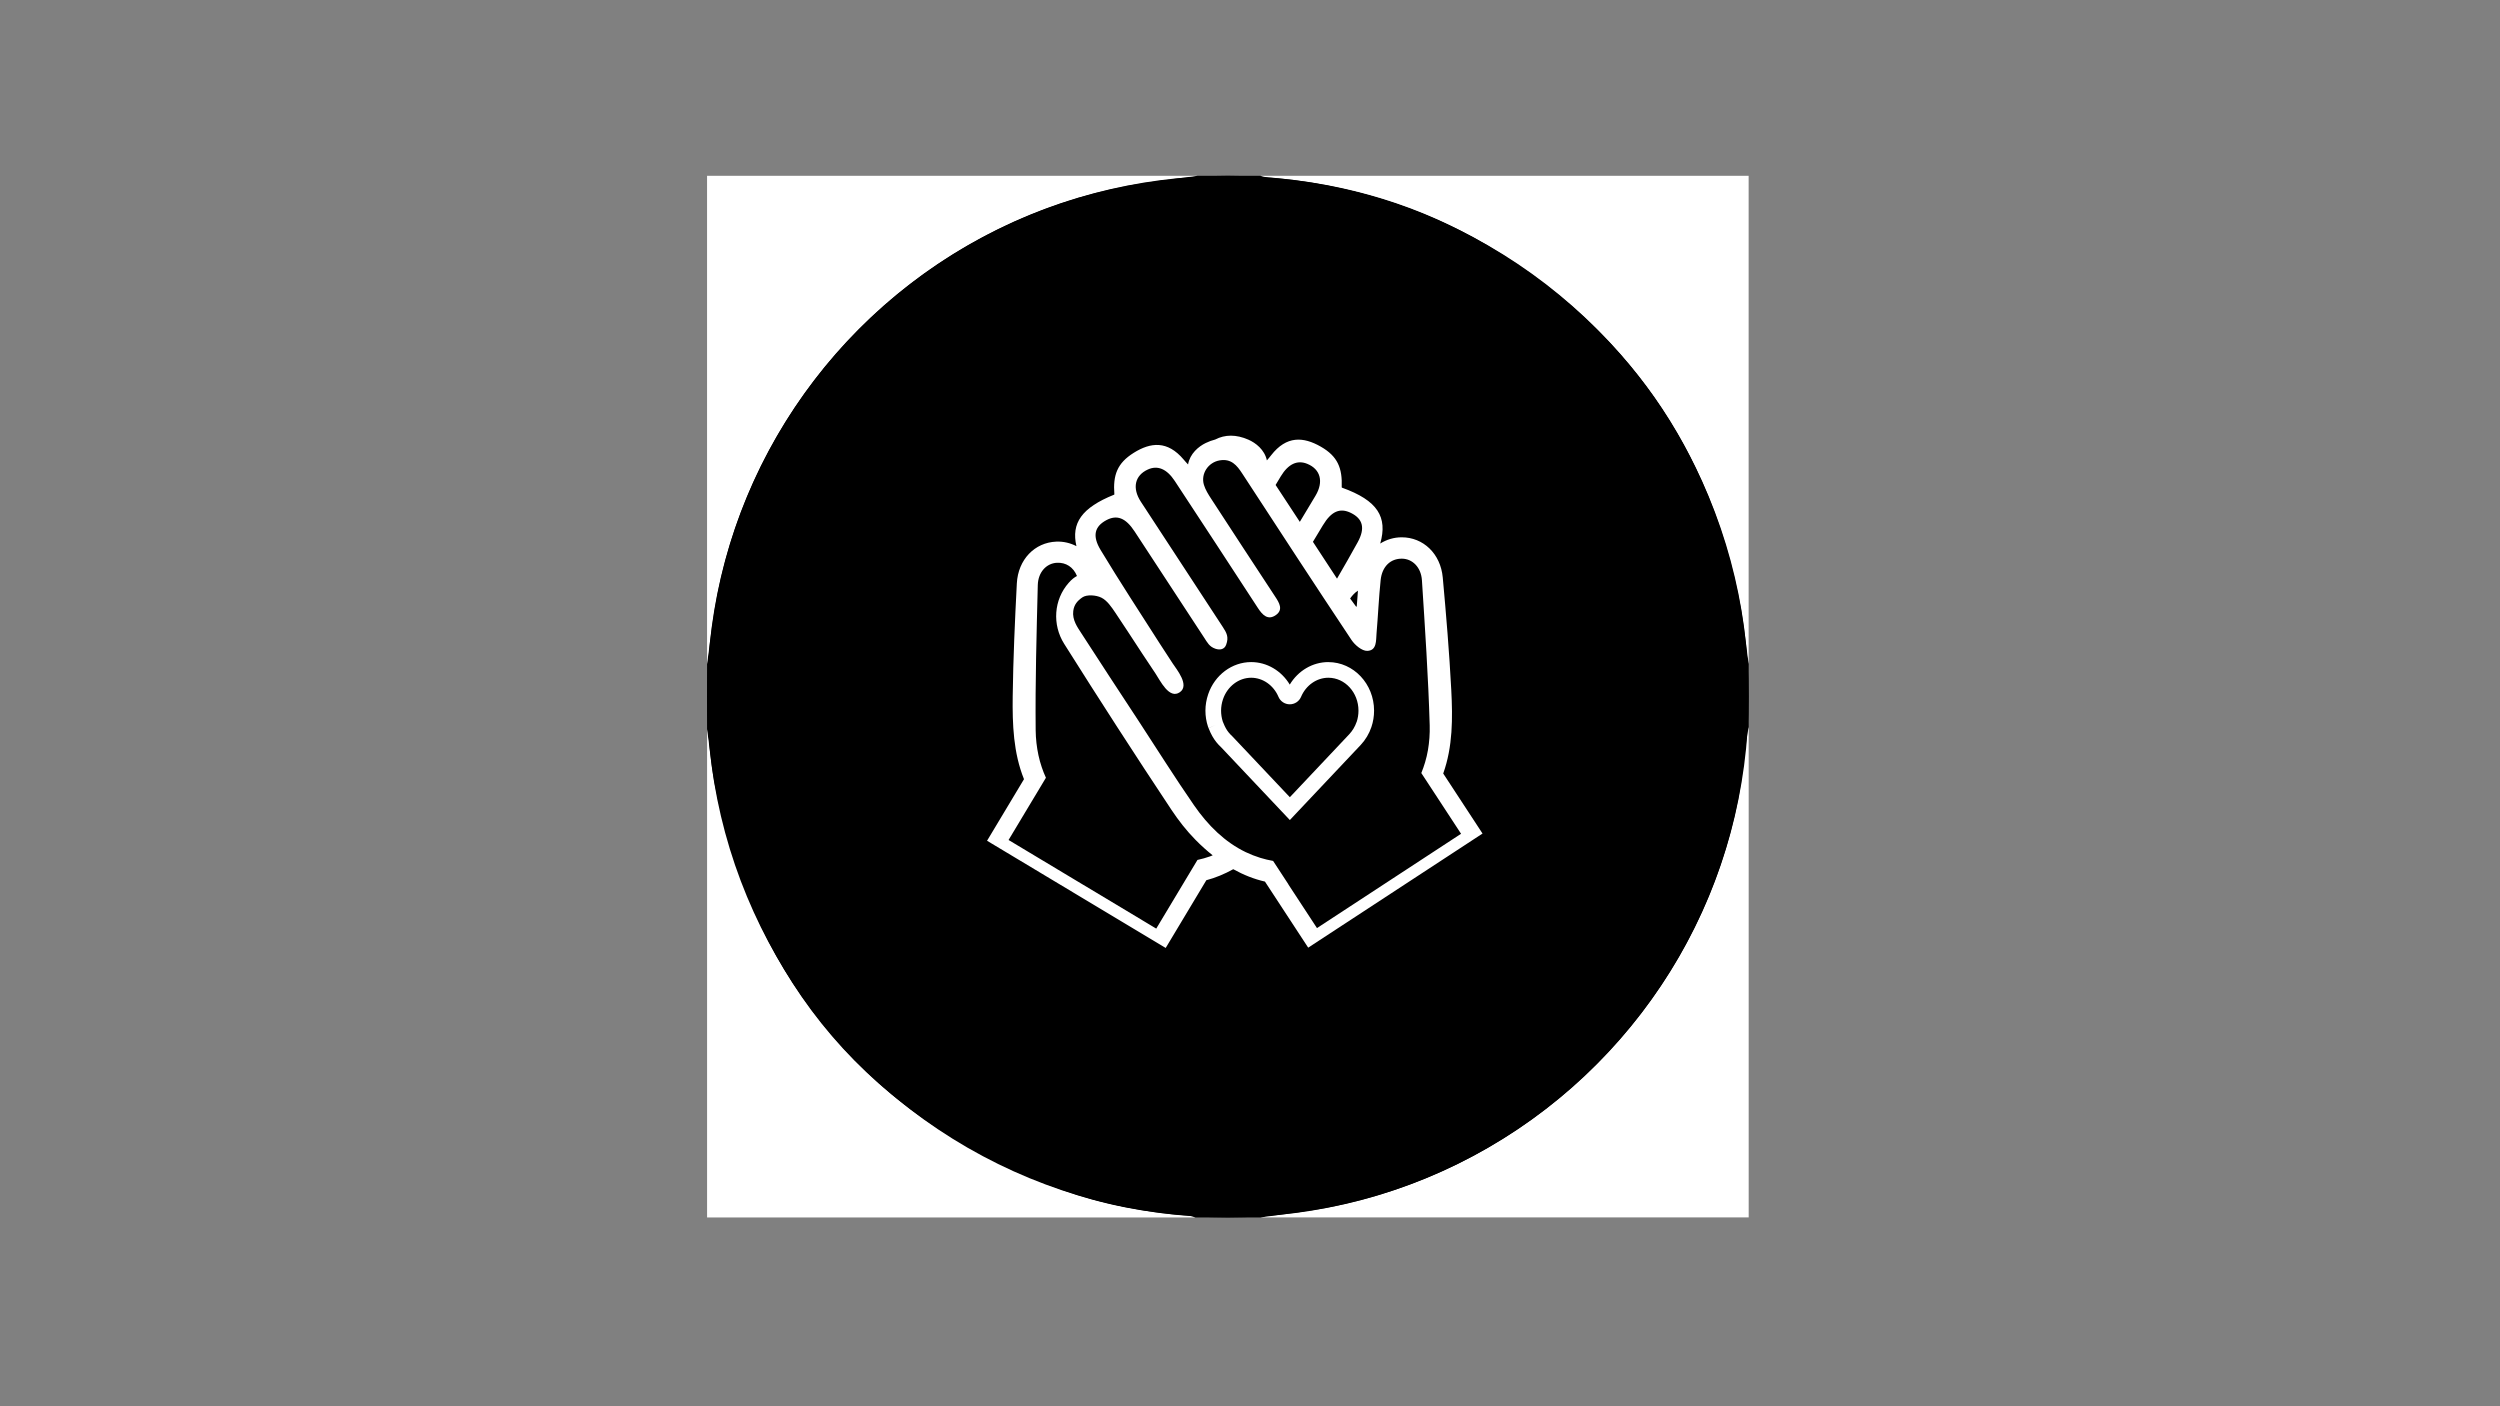
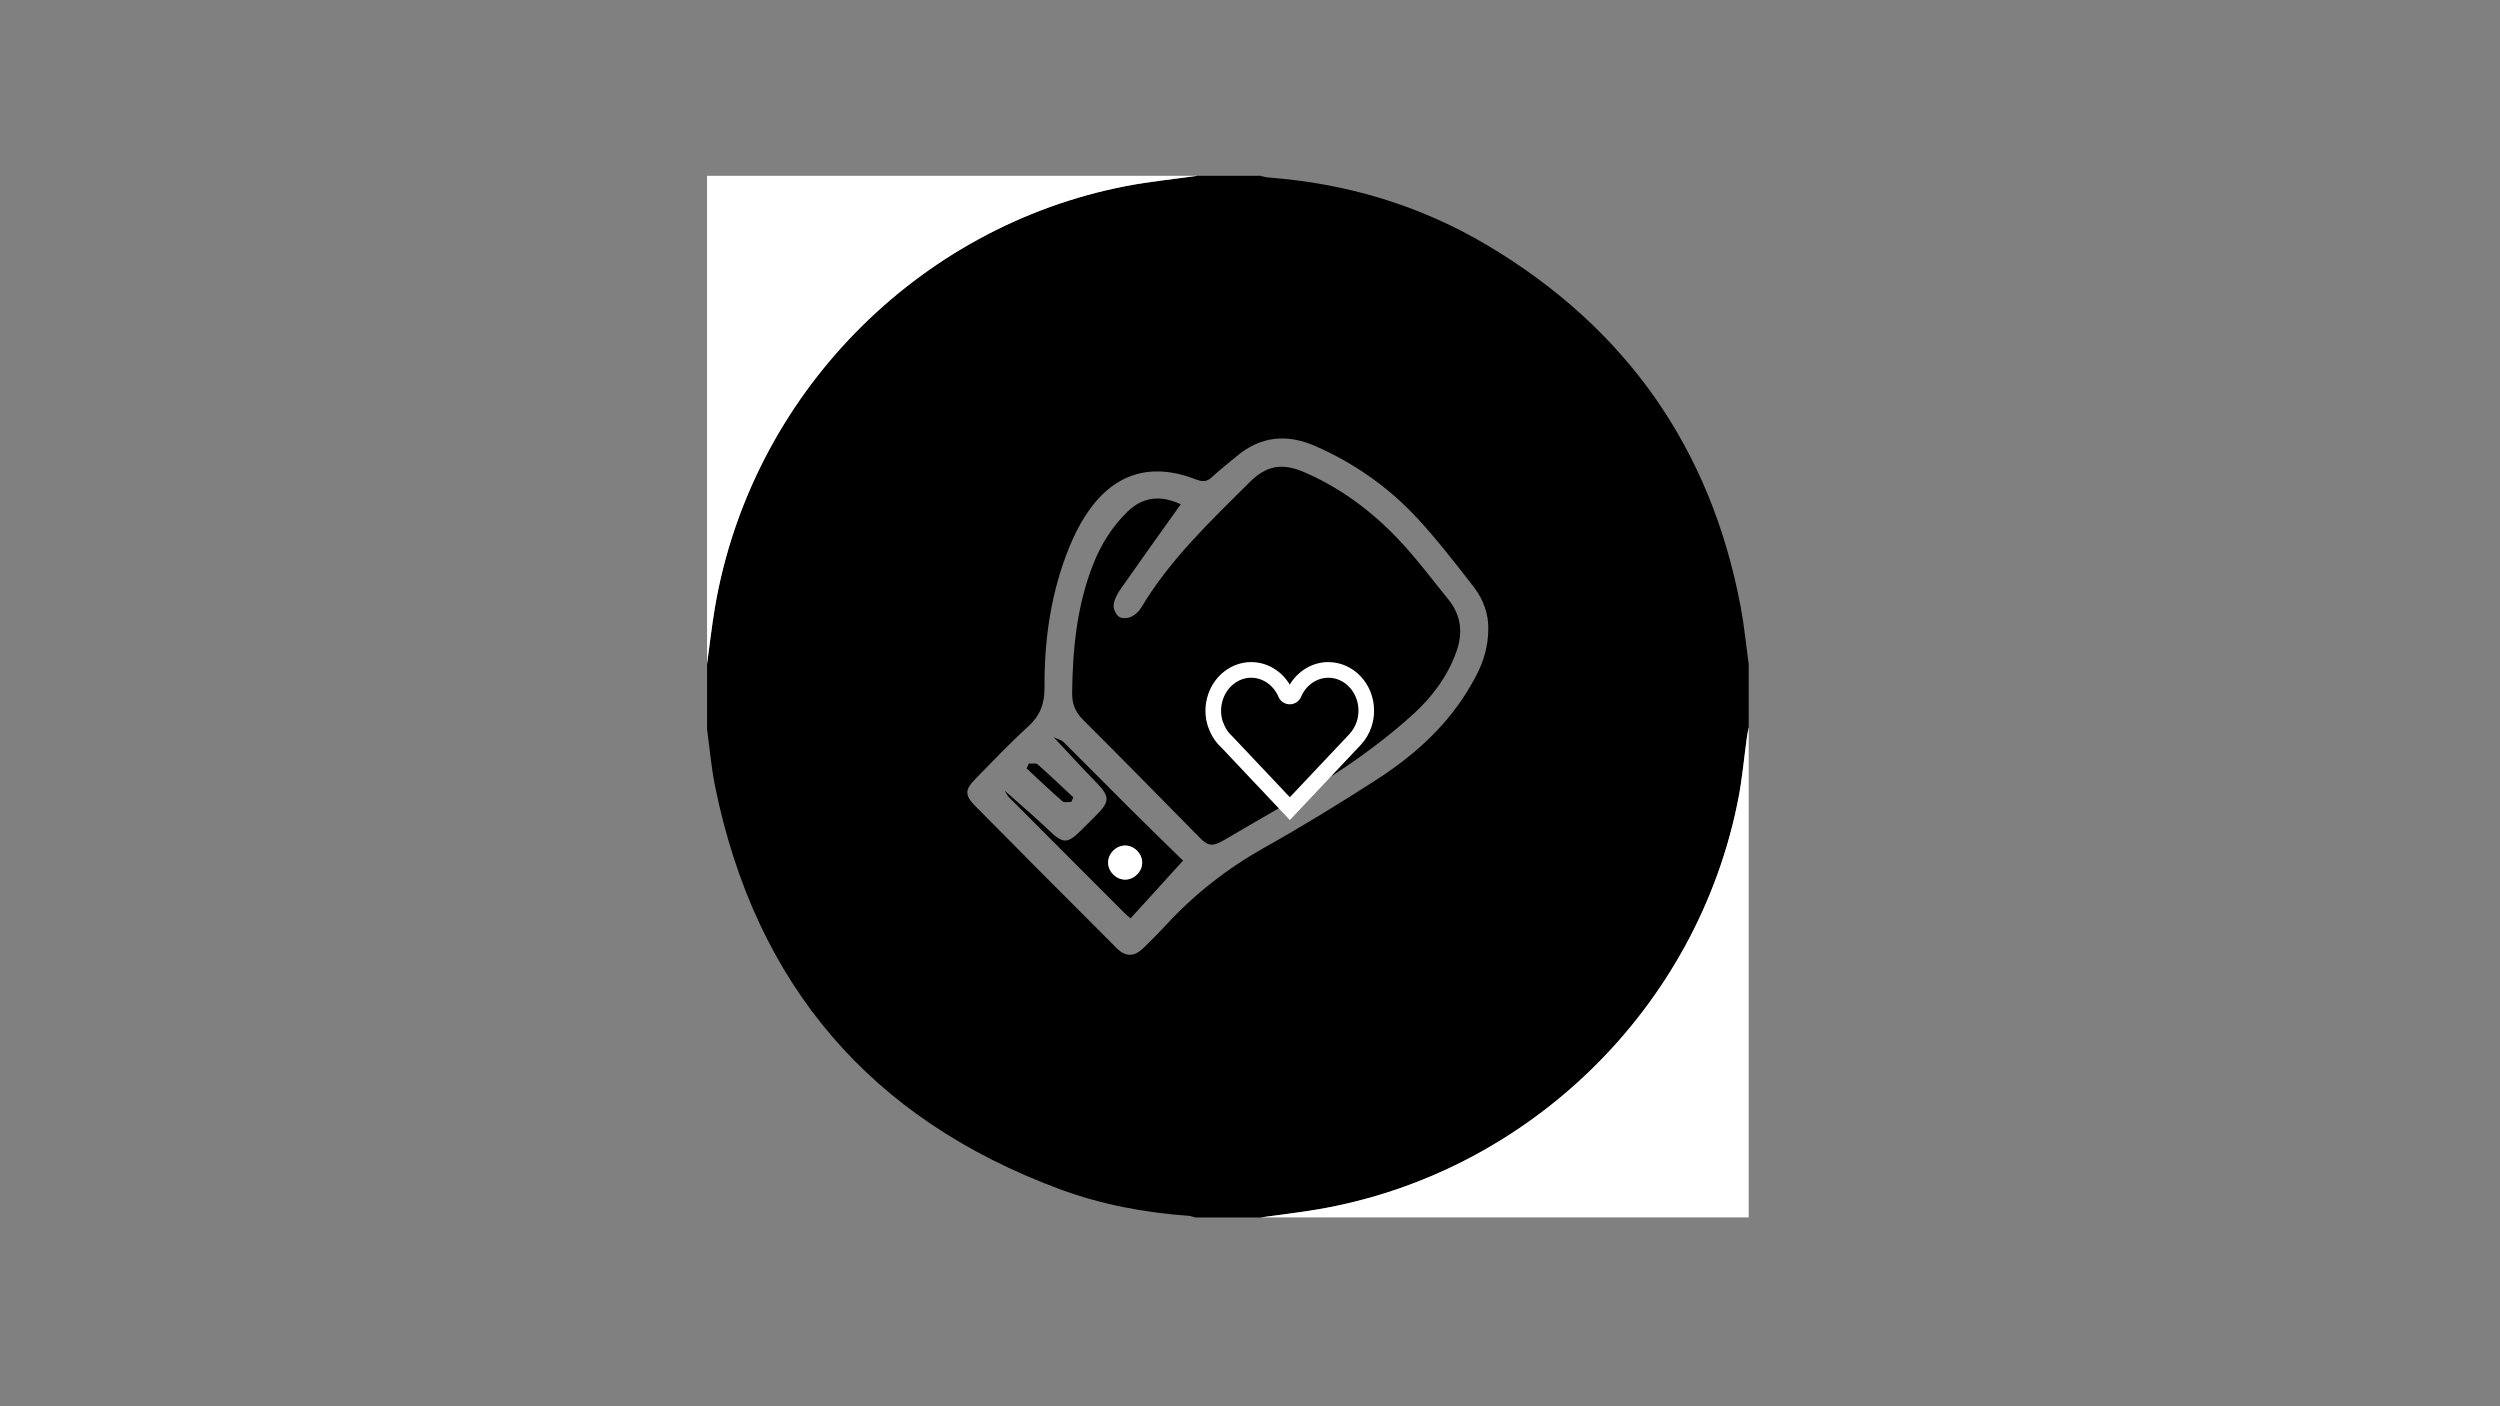
<svg xmlns="http://www.w3.org/2000/svg" viewBox="0 0 1920 1080">
  <rect x="0" y="0" width="1920" height="1080" fill="#808080" stroke="none" />
  <defs>
    <style>      .cls-1 {        fill: #fff;      }    </style>
  </defs>
  <g>
    <g id="Calque_1">
      <g id="Calque_1-2" data-name="Calque_1">
        <g>
          <path d="M543.02,559.99v-50c2.02-14.65,3.62-29.35,6.12-43.89,27.77-162.01,154.76-292.11,315.71-323.19,18.06-3.5,36.46-5.29,54.71-7.87h48.43c2,.44,3.98,1.12,6.02,1.27,60.08,4.52,116.56,21.31,168.32,52.1,106.37,63.27,171.6,155.8,194.51,277.67,2.73,14.52,4.12,29.27,6.15,43.94v48.43c-.44,2.5-.98,5-1.33,7.52-2.17,15.71-3.54,31.56-6.56,47.1-31.14,161.05-161.43,288.28-323.23,315.8-14.54,2.48-29.25,4.1-43.87,6.15h-50c-1.73-.44-3.42-1.17-5.17-1.29-33.89-2.42-67.1-8.65-98.95-20.46-145.28-53.81-233.43-156.89-264.55-308.59-3.02-14.71-4.27-29.77-6.33-44.66l.02-.02ZM1142.99,481.46c0-8.54-2.96-20.14-10.96-30.44-14.04-18.04-28.04-36.27-43.56-53.02-22.12-23.89-48.52-42.39-78.5-55.5-21.81-9.54-42.02-7.48-60.46,8.06-6.17,5.21-12.58,10.12-18.46,15.65-3.87,3.65-7.1,4.08-12.25,2.08-35.52-13.85-64.25-4.58-85.04,27.48-4.92,7.58-9.02,15.83-12.44,24.21-14.19,34.71-19.39,71.16-19.14,108.39.08,12.08-3.42,21.27-12.48,29.52-14.04,12.77-27.14,26.6-40.46,40.16-8.35,8.52-8.48,12.65-.12,21.1,36.06,36.46,72.25,72.81,108.52,109.08,6.85,6.85,13.44,6.69,20.5-.12,6-5.77,11.83-11.75,17.48-17.85,22.08-23.89,47.29-43.54,75.77-59.5,28.79-16.14,56.98-33.44,84.75-51.29,27.77-17.85,52.56-39.31,70.23-67.79,8.79-14.19,16.87-28.81,16.64-50.23h-.02Z" />
          <path class="cls-1" d="M968,934.97c14.62-2.02,29.31-3.67,43.87-6.15,161.8-27.54,292.09-154.74,323.23-315.8,3-15.54,4.37-31.39,6.56-47.1.35-2.52.88-5.02,1.33-7.52v376.54h-374.98l-.02.02Z" />
-           <path class="cls-1" d="M543.02,559.99c2.06,14.9,3.31,29.96,6.33,44.66,31.12,151.7,119.26,254.78,264.55,308.59,31.85,11.79,65.06,18.04,98.95,20.46,1.75.12,3.44.83,5.17,1.29h-374.98v-374.98l-.02-.02Z" />
          <path class="cls-1" d="M919.56,135.02c-18.25,2.58-36.64,4.4-54.71,7.87-160.95,31.08-287.94,161.18-315.71,323.19-2.5,14.56-4.1,29.27-6.12,43.89V134.99h376.54v.02Z" />
-           <path class="cls-1" d="M1342.98,510c-2.02-14.65-3.42-29.42-6.15-43.94-22.92-121.87-88.14-214.41-194.51-277.67-51.77-30.79-108.24-47.58-168.32-52.1-2.02-.15-4.02-.83-6.02-1.27h374.98v374.98h.02Z" />
-           <path class="cls-1" d="M1142.99,481.46c.23,21.42-7.85,36.02-16.64,50.23-17.67,28.48-42.44,49.93-70.23,67.79-27.77,17.85-55.96,35.16-84.75,51.29-28.48,15.96-53.68,35.6-75.77,59.5-5.65,6.12-11.48,12.08-17.48,17.85-7.06,6.81-13.67,6.96-20.5.12-36.27-36.27-72.45-72.6-108.52-109.08-8.35-8.44-8.23-12.58.12-21.1,13.31-13.56,26.42-27.39,40.46-40.16,9.08-8.25,12.56-17.44,12.48-29.52-.25-37.23,4.98-73.68,19.14-108.39,3.42-8.37,7.52-16.62,12.44-24.21,20.79-32.06,49.52-41.33,85.04-27.48,5.15,2,8.35,1.56,12.25-2.08,5.87-5.5,12.29-10.44,18.46-15.65,18.44-15.54,38.64-17.62,60.46-8.06,29.98,13.12,56.37,31.62,78.5,55.5,15.52,16.75,29.5,34.98,43.56,53.02,8,10.29,10.96,21.89,10.96,30.44h.02ZM906.81,387.29c-15.79-7.48-29.58-5.37-41.04,5.87-11.5,11.27-19.92,24.58-25.87,39.52-12.77,31.96-16.02,65.43-16.46,99.43-.1,8.44,2.35,14.71,8.4,20.73,30.04,29.94,59.71,60.25,89.5,90.43,6.81,6.9,9.94,7.12,19.94,1.29,13.23-7.73,26.46-15.52,39.75-23.14,36.85-21.14,72.5-44.04,104.1-72.66,14.83-13.44,26.6-29.23,33.44-48.27,5.21-14.52,3.6-28.12-6.37-40.35-11.19-13.69-21.81-27.87-33.64-41-21.67-24-46.87-43.5-76.75-56.43-17.08-7.4-29.19-5.15-41.96,7.56-30.23,30.1-61.33,59.43-83.45,96.58-1.75,2.94-4.85,5.69-7.98,7.02-2.67,1.12-7.17,1.25-9.19-.31-2.35-1.83-4.27-6.17-3.9-9.1.52-4.12,2.75-8.35,5.21-11.87,15.19-21.73,30.64-43.27,46.31-65.27l-.02-.02ZM771.51,607.18c.85,1.33,1.87,3.69,3.56,5.37,29.33,29.5,58.77,58.93,88.18,88.35,1.25,1.25,2.65,2.35,4.96,4.42,13.25-14.56,26.33-28.96,40.33-44.33-12.29-12.04-26.48-25.77-40.46-39.69-17.14-17.06-34.08-34.31-51.27-51.35-1.65-1.65-4.35-2.21-7.71-3.83,11.69,12.46,21.83,23.62,32.37,34.39,10.92,11.15,11.15,14.9.33,25.69-3.85,3.85-7.71,7.75-11.6,11.58-10.79,10.62-13.83,10.25-24.98-.37-10.9-10.4-22.44-20.12-33.75-30.21l.02-.02ZM822.71,615.93c.54-1.17,1.08-2.35,1.6-3.52-9.1-8.5-18.1-17.14-27.44-25.37-1.35-1.19-4.44-.44-6.73-.56-.58,1.23-1.17,2.46-1.75,3.69,9.15,8.46,18.17,17.06,27.54,25.25,1.37,1.19,4.46.42,6.77.54v-.02Z" />
          <path d="M906.81,387.29c-15.67,22.02-31.12,43.54-46.31,65.27-2.46,3.52-4.69,7.75-5.21,11.87-.37,2.94,1.54,7.27,3.9,9.1,2.02,1.58,6.52,1.46,9.19.31,3.12-1.33,6.23-4.08,7.98-7.02,22.12-37.14,53.23-66.48,83.45-96.58,12.75-12.71,24.87-14.98,41.96-7.56,29.87,12.94,55.08,32.46,76.75,56.43,11.83,13.1,22.46,27.31,33.64,41,10,12.21,11.58,25.81,6.37,40.35-6.83,19.04-18.6,34.83-33.44,48.27-31.6,28.62-67.25,51.52-104.1,72.66-13.29,7.62-26.52,15.42-39.75,23.14-10,5.85-13.12,5.62-19.94-1.29-29.79-30.21-59.46-60.52-89.5-90.43-6.04-6.02-8.5-12.29-8.4-20.73.44-34.02,3.69-67.5,16.46-99.43,5.96-14.94,14.4-28.25,25.87-39.52,11.46-11.25,25.25-13.35,41.04-5.87l.02.02Z" />
          <path d="M771.51,607.18c11.33,10.08,22.87,19.81,33.75,30.21,11.15,10.62,14.19,11,24.98.37,3.9-3.83,7.73-7.71,11.6-11.58,10.81-10.79,10.58-14.54-.33-25.69-10.54-10.77-20.69-21.94-32.37-34.39,3.35,1.62,6.04,2.21,7.71,3.83,17.19,17.02,34.12,34.29,51.27,51.35,13.98,13.92,28.17,27.64,40.46,39.69-14,15.37-27.08,29.77-40.33,44.33-2.31-2.06-3.71-3.17-4.96-4.42-29.42-29.44-58.83-58.85-88.18-88.35-1.69-1.69-2.71-4.06-3.56-5.37l-.02.02ZM877.19,662.53c.04-6.87-5.94-13-12.81-13.15-7.21-.15-13.52,6.21-13.33,13.4.19,6.87,6.33,12.81,13.19,12.75,6.85-.06,12.92-6.15,12.96-13h0Z" />
          <path d="M822.71,615.93c-2.29-.12-5.4.65-6.77-.54-9.37-8.19-18.39-16.77-27.54-25.25.58-1.23,1.17-2.46,1.75-3.69,2.29.15,5.37-.62,6.73.56,9.35,8.23,18.33,16.87,27.44,25.37-.54,1.17-1.08,2.35-1.6,3.52v.02Z" />
          <path class="cls-1" d="M877.19,662.53c-.04,6.85-6.08,12.92-12.96,13-6.85.06-13-5.87-13.19-12.75-.19-7.19,6.12-13.54,13.33-13.4,6.87.15,12.85,6.27,12.81,13.15h0Z" />
        </g>
-         <circle cx="943" cy="534.99" r="399.98" />
        <g>
-           <path class="cls-1" d="M1108.41,593.99c7.37-20.64,7.29-42.41,6.17-63.98-1.5-28.85-3.92-57.68-6.54-86.47-1.67-18.37-15.02-30.89-31.52-30.89-6,0-11.62,1.73-16.5,4.79,5.79-20.33-1.9-33.08-29.37-42.91-.12-.04-.21-.17-.21-.29.54-14.73-3.02-23.75-16.1-31.23-13.33-7.62-26.29-8.56-38.12,6.65-.08.12-3.21,4.04-3.25,3.92-1.79-8.29-8.65-13.48-14.21-15.92-9.33-4.08-17.89-4.06-25.5-.1-2.37.6-4.81,1.46-7.27,2.67-5.46,2.65-12.1,8.12-13.56,16.46-.02.15-3.31-3.67-3.4-3.77-12.42-14.73-25.33-13.29-38.33-5.15-12.77,8-15.98,17.14-14.87,31.83,0,.12-.06.27-.19.31-25,10.06-33.02,21.94-28.94,39.54-4.69-2.44-9.96-3.71-15.5-3.48-16.46.65-29.31,13.67-30.27,32.1-1.5,28.85-2.79,57.77-3.17,86.66-.27,21.58.48,43.35,8.67,63.68l-28.37,47.29,137.2,82.33,31.21-52.02c7.04-1.87,13.94-4.73,20.67-8.46,7.94,4.4,16.06,7.62,24.35,9.5l33.21,50.75,133.89-87.64-30.21-46.14.04-.02ZM1016.02,403.36c6.44-10.71,13.1-13.58,21.52-9.42,8.87,4.4,11.29,11.37,5.12,22.58-5.15,9.35-10.46,18.62-15.83,27.87-6.17-9.42-12.33-18.85-18.5-28.27,2.56-4.25,5.1-8.52,7.69-12.77h0ZM1042.91,453.6c-.27,3.58-.54,7.48-.92,12.02-.02.29-.42.4-.58.17-1.87-2.58-3.29-4.46-4.52-6.17,1.75-2.42,3.73-4.58,6.02-6v-.02ZM983.64,365.82c5.79-9.58,12.73-12.71,20.33-9.6,10.17,4.15,12.77,13.73,6.33,24.5-4,6.69-8.02,13.37-12.04,20.06-6.19-9.46-12.4-18.89-18.6-28.33,1.33-2.21,2.65-4.42,3.96-6.6l.02-.02ZM929.4,657.68c-3.12,1.1-6.37,2.02-9.75,2.75l-8.9,14.81-2.12,3.54-20.64,34.39-113.41-68.06,19.17-31.94,2.67-4.42,6.85-11.44c-1.21-2.65-2.29-5.35-3.21-8.12-1.02-3.02-1.87-6.08-2.54-9.23-1.31-6.15-2.04-12.5-2.12-19.06-.37-37.14.69-74.31,1.62-111.47.25-10.15,6.73-16.79,14.62-17.21,7.02-.37,12.71,3.33,15.48,10.15-2.02,1.06-4,2.54-6.33,5.21-11.52,12.98-12.77,32.16-3.52,46.85,26.96,42.81,54.39,85.35,82.39,127.49,5.46,8.21,11.54,16.02,18.46,23.04,4.33,4.42,8.75,8.37,13.23,11.94-.65.25-1.27.52-1.92.75l-.02.02ZM989.48,679.11l-2.27-3.46-9.46-14.46c-3.4-.6-6.69-1.4-9.85-2.37-3.87-1.19-7.6-2.67-11.17-4.37-16.04-7.73-28.98-20.46-39.79-36.1-14.67-21.21-28.37-43.08-42.5-64.66-14.83-22.64-29.75-45.25-44.39-68-2.52-3.92-6.67-9.62-5.79-16.44.62-4.94,3.23-7.87,6.98-10.46,3.37-2.33,10.52-1.83,14.62.21,4.46,2.21,7.83,7.27,10.81,11.69,6.96,10.35,13.73,20.85,20.58,31.29,3.33,5.08,6.69,10.15,10.1,15.19,3.62,5.35,10.54,20.23,18.81,14.42,7.58-5.33-2.4-17.33-5.58-22.14-3.35-5.08-6.69-10.17-9.96-15.31-15.23-23.87-30.77-47.54-45.37-71.79-6.6-10.96-4.46-18.02,4.25-22.77,8.25-4.5,15.02-1.9,21.87,8.56,17.81,27.17,35.58,54.35,53.39,81.54,2.5,3.81,4,6.98,8.69,8.56,3.48,1.17,6.9.52,8.21-3.02,2.21-5.98.42-9.17-2.73-13.96-20.92-31.98-41.89-63.93-62.77-95.95-6.83-10.5-4.62-20.17,5.37-24.73,7.48-3.4,14.54-.54,20.69,8.81,21.35,32.46,42.62,64.98,63.83,97.54,3.46,5.31,7.65,9.77,13.81,5.44,5.9-4.15,2.56-9.48-.56-14.21-16.46-25.02-32.83-50.06-49.16-75.16-2.17-3.33-4.37-6.83-5.52-10.58-2.6-8.5,3.23-17.29,11.98-18.83,8.96-1.58,13.33,3.77,17.46,10.12,27.83,42.69,55.66,85.37,83.89,127.79,2.6,3.92,8.06,8.5,12.08,8.37,7.48-.21,6.69-7.96,7.15-13.48,1.17-13.62,1.73-27.29,3.15-40.87,1.08-10.5,7.62-16.58,16.42-16.46,7.92.1,14.65,6.5,15.29,16.62,2.37,37.08,4.9,74.18,5.96,111.33.19,6.54-.29,12.94-1.35,19.12-.54,3.17-1.29,6.27-2.19,9.33-.83,2.79-1.79,5.54-2.9,8.23l7.31,11.17,2.83,4.31,20.39,31.17-110.66,72.43-21.98-33.56.02-.08Z" />
          <path class="cls-1" d="M1020.16,508.48c-12.08,0-23.23,6.65-29.62,17.29-6.4-10.65-17.56-17.29-29.64-17.29-14.69,0-27.96,9.9-32.98,24.6-1.42,4.15-2.15,8.42-2.15,12.69s.67,8.35,1.96,12.27c.15.44.31.81.48,1.19l5.44-2.54-5.44,2.58,5.44-2.56-5.44,2.58c.06.15.15.29.23.52,1.52,3.92,3.46,7.37,5.77,10.23,1.12,1.4,2.37,2.73,3.73,3.98l52.66,55.77,54.48-57.73c3.6-3.85,6.44-8.58,8.15-13.67,1.37-4.04,2.06-8.27,2.06-12.6,0-20.56-15.75-37.29-35.14-37.29l.02-.02ZM1041.85,554.51c-1.19,3.48-3.1,6.69-5.67,9.44l-45.58,48.31-44.06-46.66-.31-.31c-.96-.87-1.85-1.83-2.65-2.81-1.54-1.9-2.85-4.27-3.9-6.94-.19-.48-.4-.96-.6-1.42-.85-2.69-1.29-5.5-1.29-8.35s.5-5.92,1.48-8.79c3.37-9.85,12.06-16.48,21.62-16.48,8.94,0,17.19,5.75,20.98,14.67,1.48,3.48,4.87,5.73,8.67,5.73s7.19-2.25,8.67-5.73c3.79-8.92,12.02-14.67,20.98-14.67,12.75,0,23.12,11.33,23.12,25.27,0,3-.48,5.96-1.42,8.75h-.04Z" />
        </g>
      </g>
    </g>
  </g>
</svg>